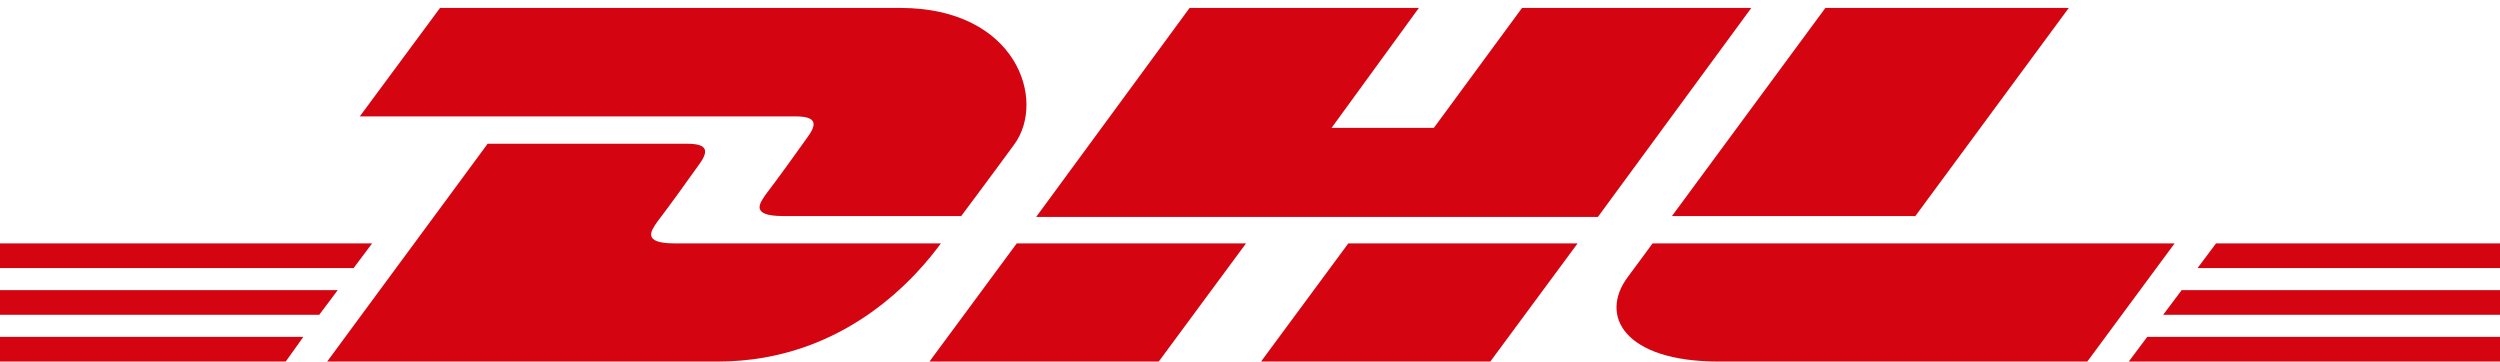
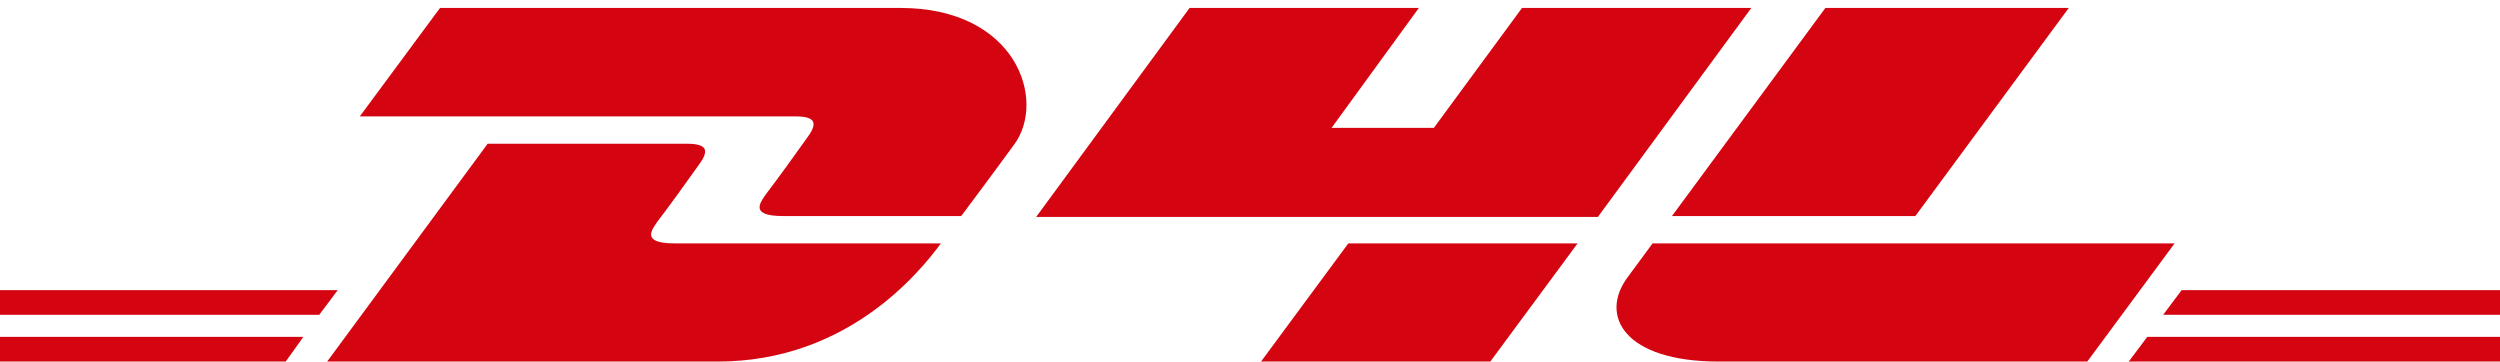
<svg xmlns="http://www.w3.org/2000/svg" version="1.1" viewBox="0 0 283.5 41">
  <defs>
    <style>
      .cls-1 {
        fill: #d40511;
      }
    </style>
  </defs>
  <g>
    <g id="Layer_1">
      <g id="logo_Bg">
        <g>
          <g>
            <g>
              <polygon class="cls-1" points="0 32.9 38.3 32.9 36.2 35.7 0 35.7 0 32.9 0 32.9" />
-               <polygon class="cls-1" points="0 27.6 42.2 27.6 40.1 30.4 0 30.4 0 27.6 0 27.6" />
              <polygon class="cls-1" points="0 38.2 34.4 38.2 32.4 41 0 41 0 38.2 0 38.2" />
            </g>
            <g>
              <polygon class="cls-1" points="283.5 35.7 245.3 35.7 247.4 32.9 283.5 32.9 283.5 35.7 283.5 35.7" />
              <polygon class="cls-1" points="283.5 41 241.4 41 243.5 38.2 283.5 38.2 283.5 41 283.5 41" />
-               <polygon class="cls-1" points="251.3 27.6 283.5 27.6 283.5 30.4 249.2 30.4 251.3 27.6 251.3 27.6" />
            </g>
          </g>
          <g>
            <path class="cls-1" d="M37.1,41l18.2-24.7h22.6c2.5,0,2.5.9,1.2,2.6-1.2,1.7-3.3,4.6-4.6,6.3-.6.9-1.8,2.4,2,2.4h30.2c-2.5,3.4-10.7,13.4-25.3,13.4h-44.4.1Z" />
-             <path class="cls-1" d="M141.3,27.6l-9.9,13.4h-26l9.9-13.4h26,0Z" />
            <path class="cls-1" d="M178.9,27.6l-9.9,13.4h-26l9.9-13.4h26Z" />
            <path class="cls-1" d="M187.4,27.6s-1.9,2.6-2.8,3.8c-3.3,4.4-.4,9.6,10.3,9.6h41.8l9.9-13.4h-59.2Z" />
          </g>
          <g>
            <path class="cls-1" d="M49.9.9l-9.1,12.3h49.4c2.5,0,2.5.9,1.2,2.6-1.2,1.7-3.3,4.6-4.6,6.3-.6.9-1.8,2.4,2,2.4h20.2s3.3-4.4,6-8.1c3.7-5,.3-15.5-12.9-15.5,0,0-52.2,0-52.2,0Z" />
            <polygon class="cls-1" points="181.2 24.6 117.5 24.6 134.9 .9 160.9 .9 151 14.5 162.6 14.5 172.6 .9 198.6 .9 181.2 24.6 181.2 24.6" />
            <path class="cls-1" d="M234.6.9l-17.4,23.6h-27.6L207,.9h27.6Z" />
          </g>
        </g>
      </g>
    </g>
  </g>
</svg>